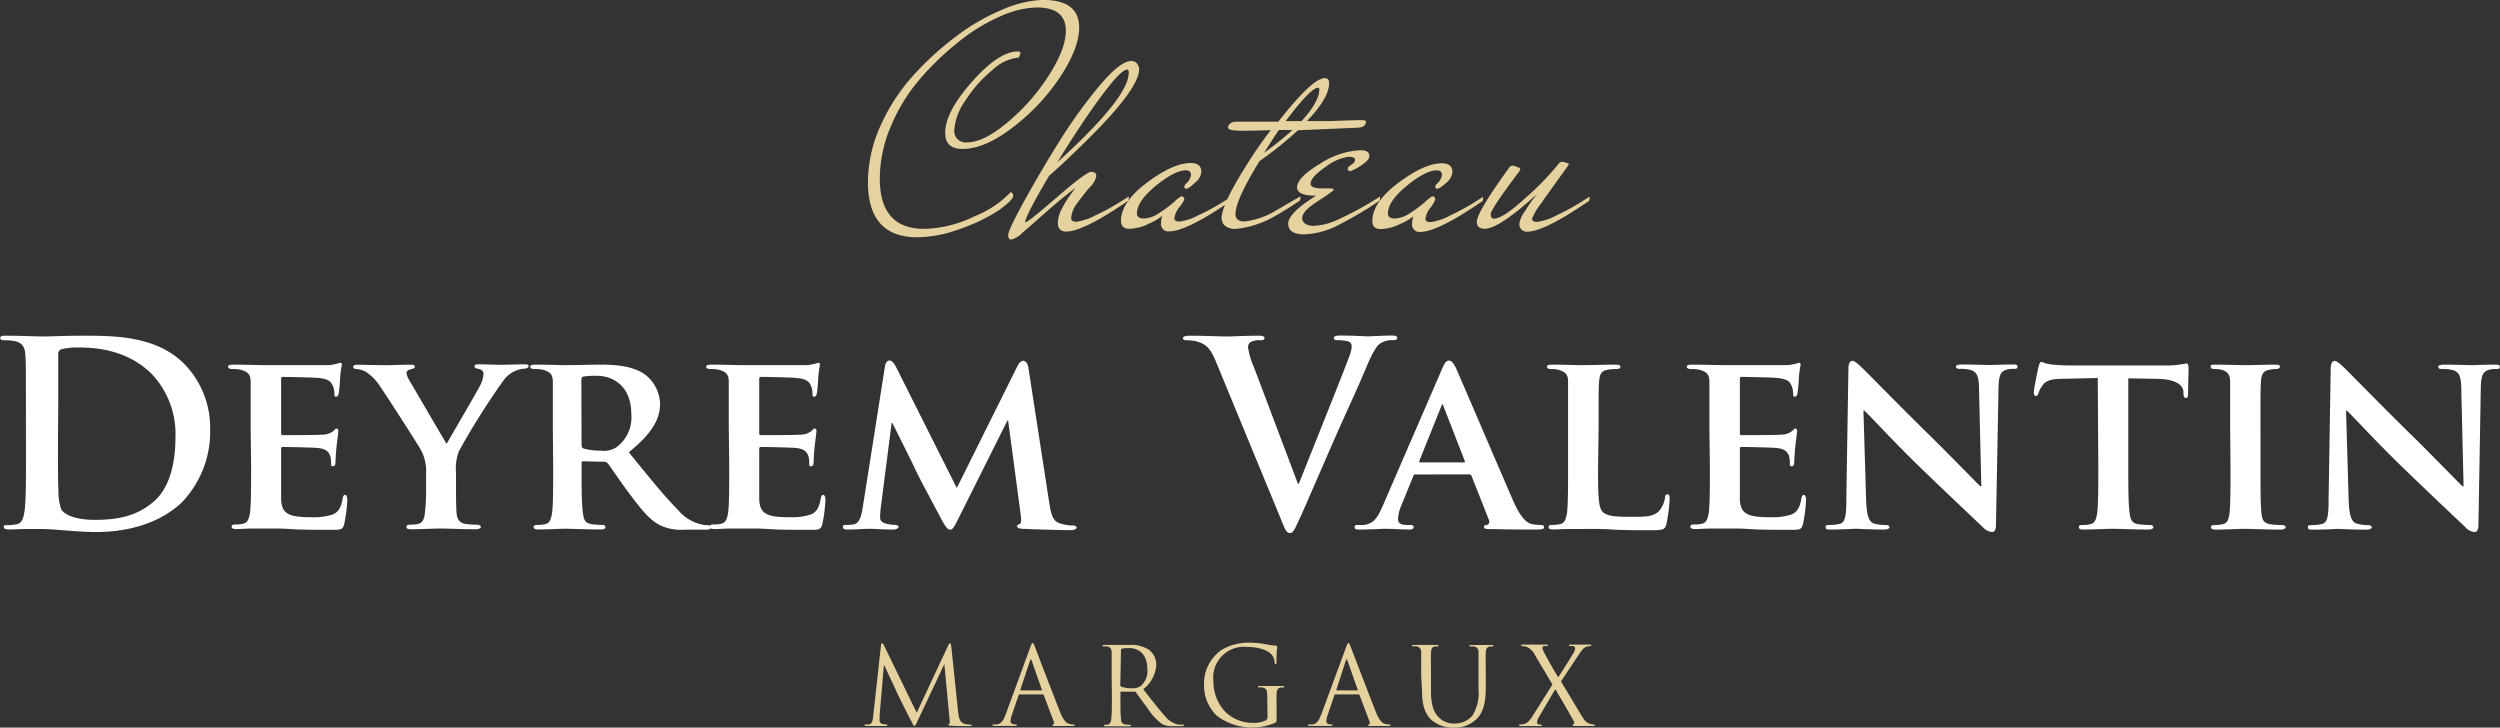
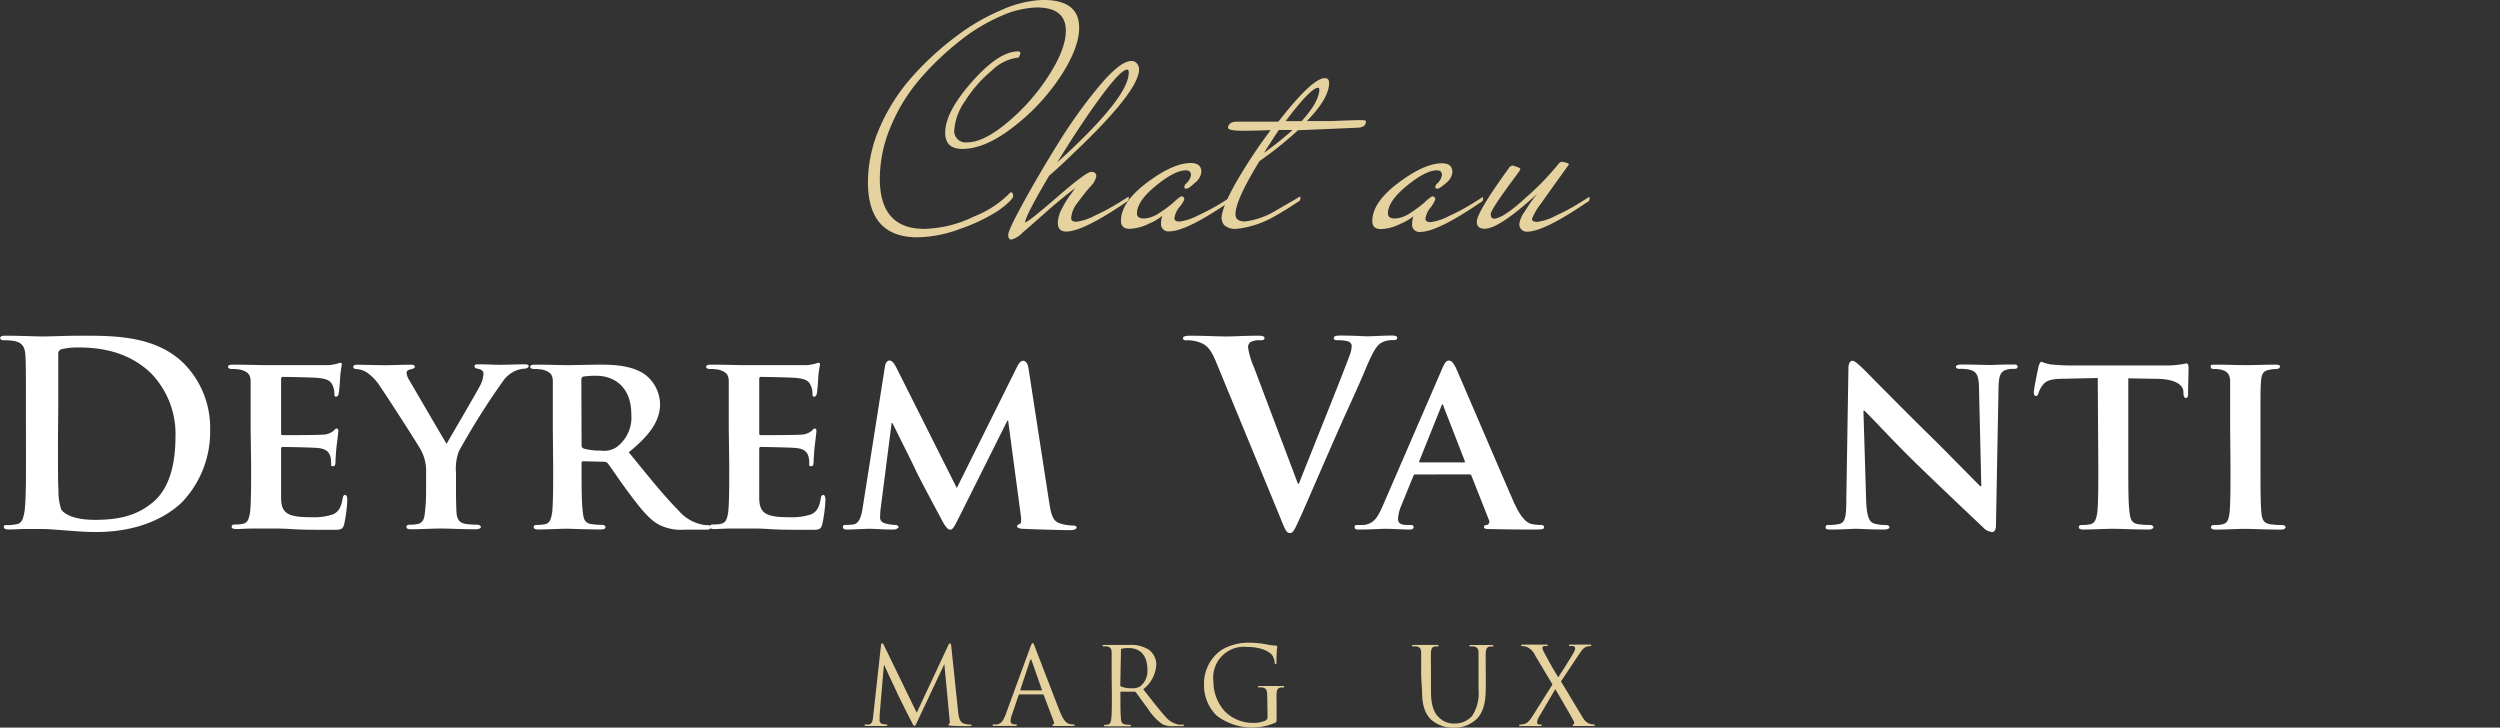
<svg xmlns="http://www.w3.org/2000/svg" viewBox="0 0 361.78 105.29">
  <rect x="0" y="0" width="361.78" height="105.29" fill="#333333" stroke="none" />
  <defs>
    <style>.cls-1{fill:#fff;}.cls-2{fill:#e6d29f;}</style>
  </defs>
  <title>logo Deyrem blanc</title>
  <g id="Calque_2" data-name="Calque 2">
    <g id="Calque_1-2" data-name="Calque 1">
      <path class="cls-1" d="M6.09,62.35c0-5.64,0-6.68-.07-7.87s-.37-1.86-1.6-2.12A7.65,7.65,0,0,0,3,52.25c-.41,0-.63-.07-.63-.33s.26-.33.82-.33c2,0,4.31.11,5.35.11s3.49-.11,5.72-.11c4.64,0,10.84,0,14.89,4.23a13.26,13.26,0,0,1,3.6,9.43,14.74,14.74,0,0,1-4,10.36C27,77.35,23.09,80,16.22,80c-1.34,0-2.86-.11-4.27-.22s-2.71-.22-3.64-.22c-.41,0-1.22,0-2.12,0s-1.82.07-2.56.07c-.48,0-.74-.11-.74-.37S3,79,3.49,79a6.07,6.07,0,0,0,1.34-.15c.74-.15.93-1,1.08-2,.19-1.56.19-4.49.19-7.91Zm4.64,4.08c0,3.94,0,6.79.07,7.5a8.11,8.11,0,0,0,.41,2.82c.48.71,1.93,1.49,4.86,1.49,3.79,0,6.31-.74,8.54-2.67s3.12-5.42,3.12-9.24A12.62,12.62,0,0,0,24.17,57c-3.42-3.27-7.65-3.71-10.54-3.71a9.93,9.93,0,0,0-2.41.26.67.67,0,0,0-.45.74c0,1.26,0,4.49,0,7.42Z" transform="translate(-2.34 -3.01)" />
      <path class="cls-1" d="M38.61,64.91c0-4.79,0-5.68,0-6.68s-.37-1.41-1.41-1.71a6,6,0,0,0-1.3-.11c-.33,0-.56-.11-.56-.33s.26-.3.74-.3c1.71,0,3.79.07,4.71.07s8.28,0,8.91,0,1.11-.15,1.37-.19a3.81,3.81,0,0,1,.52-.15c.19,0,.22.15.22.3a14,14,0,0,0-.26,2c0,.33-.11,1.71-.19,2.08,0,.15-.11.52-.37.52s-.26-.15-.26-.41a3,3,0,0,0-.22-1.15c-.26-.56-.52-1-2.15-1.15-.56-.07-4.46-.15-5.12-.15-.15,0-.22.11-.22.3v7.8c0,.19,0,.33.22.33.74,0,5,0,5.72-.07a2.58,2.58,0,0,0,1.56-.48c.26-.22.37-.41.52-.41a.3.3,0,0,1,.26.33c0,.19-.07.71-.26,2.3-.07.63-.15,1.89-.15,2.12s0,.71-.33.71-.3-.11-.3-.26c0-.33,0-.74-.11-1.15-.19-.63-.59-1.11-1.82-1.23-.59-.07-4.31-.15-5.12-.15-.15,0-.19.15-.19.33v2.52c0,1.08,0,3.75,0,4.68.07,2.15,1.08,2.64,4.42,2.64a8.8,8.8,0,0,0,3.08-.41c.82-.37,1.19-1,1.41-2.34.07-.33.15-.48.37-.48s.3.41.3.74a21.37,21.37,0,0,1-.45,3.49c-.22.82-.52.82-1.75.82-2.45,0-4.42,0-6-.11s-2.82-.07-3.79-.07c-.37,0-1.08,0-1.86,0s-1.6.07-2.26.07c-.41,0-.63-.11-.63-.33s.11-.33.52-.33a4.81,4.81,0,0,0,1.15-.11c.67-.15.85-.74,1-1.67.15-1.34.15-3.82.15-6.72Z" transform="translate(-2.34 -3.01)" />
      <path class="cls-1" d="M64,71.45a6.3,6.3,0,0,0-.74-3.3c-.22-.48-4.68-7.42-5.83-9.09a7.22,7.22,0,0,0-2.12-2.23,3.25,3.25,0,0,0-1.37-.41c-.26,0-.48-.11-.48-.33s.22-.3.63-.3,3,.07,4.08.07c.71,0,2.23-.07,3.71-.07.3,0,.48.07.48.3s-.22.26-.74.41c-.26.07-.45.22-.45.48A2.46,2.46,0,0,0,61.55,58c.59,1,4.86,8.35,5.42,9.24.41-.74,4.38-7.5,4.86-8.46a4.17,4.17,0,0,0,.48-1.67c0-.3-.15-.59-.71-.71-.3-.07-.59-.11-.59-.37s.19-.3.56-.3c1.08,0,2.23.07,3.19.07.71,0,2.86-.07,3.49-.07.37,0,.59.07.59.26s-.26.37-.63.37a4,4,0,0,0-1.41.37,4.37,4.37,0,0,0-1.71,1.49,105.82,105.82,0,0,0-6.35,10.1,7.33,7.33,0,0,0-.41,3.15V74c0,.52,0,1.82.07,3.16.07.93.37,1.52,1.34,1.67a12.5,12.5,0,0,0,1.63.11c.37,0,.56.19.56.33s-.26.33-.71.33c-2,0-4.23-.11-5.12-.11s-3,.11-4.23.11c-.45,0-.71-.07-.71-.33s.15-.33.52-.33a5,5,0,0,0,1.15-.11c.67-.15.93-.74,1-1.67C64,75.86,64,74.57,64,74Z" transform="translate(-2.34 -3.01)" />
      <path class="cls-1" d="M82.34,64.91c0-4.79,0-5.68,0-6.68s-.37-1.41-1.41-1.71a6,6,0,0,0-1.3-.11c-.33,0-.56-.11-.56-.33s.26-.3.74-.3c1.71,0,3.79.07,4.46.07,1.11,0,4.08-.07,5.09-.07,2.08,0,4.46.19,6.2,1.34a5.52,5.52,0,0,1,2.3,4.34c0,2.34-1.34,4.42-4.53,7,2.9,3.56,5.2,6.42,7.17,8.39a6.12,6.12,0,0,0,3.49,2.08,3.05,3.05,0,0,0,.78.07.38.38,0,0,1,.41.33c0,.26-.22.33-.63.33h-3.12A7.08,7.08,0,0,1,97.82,79c-1.41-.71-2.64-2.19-4.46-4.64-1.3-1.71-2.67-3.82-3.08-4.31a.75.75,0,0,0-.59-.22l-2.93-.07a.23.23,0,0,0-.26.26v.45c0,2.93,0,5.38.19,6.72.11.93.26,1.52,1.26,1.67a12.41,12.41,0,0,0,1.6.11.38.38,0,0,1,.41.33c0,.22-.26.33-.67.33-1.89,0-4.6-.11-5.09-.11s-2.71.11-4,.11c-.41,0-.63-.11-.63-.33s.11-.33.52-.33a4.82,4.82,0,0,0,1.15-.11c.67-.15.85-.74,1-1.67.15-1.34.15-3.82.15-6.72Zm4.16,2.45c0,.33.07.45.3.56a9,9,0,0,0,2.49.3,3.28,3.28,0,0,0,2.3-.52A5.34,5.34,0,0,0,93.7,63c0-4.46-3-5.61-5-5.61a11.83,11.83,0,0,0-1.93.11c-.22.08-.3.19-.3.45Z" transform="translate(-2.34 -3.01)" />
      <path class="cls-1" d="M107.8,64.91c0-4.79,0-5.68,0-6.68s-.37-1.41-1.41-1.71a6,6,0,0,0-1.3-.11c-.33,0-.56-.11-.56-.33s.26-.3.74-.3c1.71,0,3.79.07,4.71.07s8.28,0,8.91,0,1.11-.15,1.37-.19a3.81,3.81,0,0,1,.52-.15c.19,0,.22.15.22.3a13.88,13.88,0,0,0-.26,2c0,.33-.11,1.71-.19,2.08,0,.15-.11.52-.37.52s-.26-.15-.26-.41a3,3,0,0,0-.22-1.15c-.26-.56-.52-1-2.15-1.15-.56-.07-4.46-.15-5.12-.15-.15,0-.22.11-.22.3v7.8c0,.19,0,.33.22.33.74,0,5,0,5.72-.07a2.58,2.58,0,0,0,1.56-.48c.26-.22.37-.41.52-.41a.3.3,0,0,1,.26.33c0,.19-.07.71-.26,2.3-.07.63-.15,1.89-.15,2.12s0,.71-.33.71-.3-.11-.3-.26c0-.33,0-.74-.11-1.15-.19-.63-.59-1.11-1.82-1.23-.59-.07-4.31-.15-5.12-.15-.15,0-.19.15-.19.33v2.52c0,1.08,0,3.75,0,4.68.07,2.15,1.08,2.64,4.42,2.64a8.8,8.8,0,0,0,3.08-.41c.82-.37,1.19-1,1.41-2.34.07-.33.15-.48.37-.48s.3.41.3.74a21.37,21.37,0,0,1-.45,3.49c-.22.82-.52.82-1.75.82-2.45,0-4.42,0-6-.11s-2.82-.07-3.79-.07c-.37,0-1.08,0-1.86,0s-1.6.07-2.26.07c-.41,0-.63-.11-.63-.33s.11-.33.52-.33a4.82,4.82,0,0,0,1.15-.11c.67-.15.85-.74,1-1.67.15-1.34.15-3.82.15-6.72Z" transform="translate(-2.34 -3.01)" />
      <path class="cls-1" d="M130.41,56c.07-.52.37-.82.63-.82s.56.15,1,1l8.76,17.45L149.57,56c.26-.52.56-.78.85-.78s.63.33.74,1l3,19.42c.3,2,.59,2.82,1.6,3.12a6.46,6.46,0,0,0,1.86.3c.3,0,.52.11.52.3s-.37.37-.85.37c-.82,0-5.46-.11-6.76-.19-.78,0-1-.19-1-.37s.15-.26.37-.33.26-.45.15-1.34l-1.82-13.62h-.11l-7,14c-.74,1.48-.93,1.78-1.3,1.78S139,79,138.5,78c-.78-1.45-3.38-6.28-3.75-7.17-.26-.59-2.19-4.42-3.27-6.61h-.11l-1.56,12.18a10.4,10.4,0,0,0-.11,1.49c0,.59.45.82,1,.93a5.65,5.65,0,0,0,1.15.15c.3,0,.52.15.52.3s-.3.37-.78.37c-1.37,0-2.86-.11-3.45-.11s-2.19.11-3.23.11c-.33,0-.59-.07-.59-.37s.19-.3.52-.3a5.92,5.92,0,0,0,1-.07c.89-.11,1.19-1.37,1.34-2.41Z" transform="translate(-2.34 -3.01)" />
      <path class="cls-1" d="M178.25,55.22c-.85-2-1.48-2.45-2.82-2.82a5.74,5.74,0,0,0-1.45-.15c-.33,0-.45-.11-.45-.33s.41-.33,1-.33c2,0,4.08.11,5.38.11.93,0,2.71-.11,4.57-.11.45,0,.85.07.85.33s-.22.33-.56.33a2.67,2.67,0,0,0-1.45.26.89.89,0,0,0-.37.78,11,11,0,0,0,.85,2.86L190.16,73h.15c1.6-4.08,6.42-16,7.31-18.49a4.57,4.57,0,0,0,.33-1.37.71.71,0,0,0-.48-.71,4.94,4.94,0,0,0-1.48-.19c-.33,0-.63,0-.63-.3s.33-.37,1-.37c1.86,0,3.42.11,3.9.11s2.38-.11,3.49-.11c.48,0,.78.07.78.33s-.22.33-.59.33a3.22,3.22,0,0,0-1.82.45c-.48.33-1,1-2,3.34-1.45,3.49-2.45,5.49-4.46,10.06-2.38,5.42-4.12,9.47-4.94,11.32-1,2.15-1.19,2.75-1.71,2.75s-.71-.52-1.41-2.26Z" transform="translate(-2.34 -3.01)" />
      <path class="cls-1" d="M207.17,71.67c-.19,0-.22,0-.3.22l-1.74,4.27a5.72,5.72,0,0,0-.48,1.93c0,.56.3.89,1.3.89h.48c.41,0,.48.15.48.33s-.19.33-.52.33c-1.08,0-2.6-.11-3.64-.11-.33,0-2.08.11-3.79.11-.41,0-.59-.07-.59-.33s.11-.33.37-.33.67,0,1,0c1.49-.22,2-1.19,2.71-2.79L211,56.45c.37-.89.63-1.26,1-1.26s.63.3,1,1c.78,1.75,6.24,14.52,8.32,19.3,1.26,2.86,2.19,3.27,2.78,3.38a7.87,7.87,0,0,0,1.23.11q.45,0,.45.33c0,.26-.19.33-1.41.33s-3.53,0-6.27-.07c-.59,0-1,0-1-.26s.07-.3.41-.33a.5.5,0,0,0,.3-.71l-2.52-6.39a.31.31,0,0,0-.33-.22Zm7-1.74c.15,0,.19-.07.15-.19l-3.08-7.91c0-.11-.07-.3-.15-.3s-.15.19-.19.3l-3.16,7.87c-.07.15,0,.22.11.22Z" transform="translate(-2.34 -3.01)" />
-       <path class="cls-1" d="M233.6,70.48c0,4,0,6.05.71,6.65s1.82.67,4.34.67c1.75,0,3,0,3.82-.89a3.8,3.8,0,0,0,.82-1.89c0-.3.11-.48.37-.48s.3.33.3.71a24,24,0,0,1-.48,3.64c-.22.71-.37.85-2.08.85-2.34,0-4.23,0-5.87-.11s-3-.07-4.34-.07c-.37,0-1.08,0-1.86,0s-1.6.07-2.26.07c-.41,0-.63-.11-.63-.33s.11-.33.52-.33a4.81,4.81,0,0,0,1.15-.11c.67-.15.85-.74,1-1.67.15-1.34.15-3.82.15-6.72V64.91c0-4.79,0-5.68,0-6.68s-.37-1.41-1.41-1.71a4.36,4.36,0,0,0-1.08-.11q-.56,0-.56-.33c0-.22.22-.3.71-.3,1.52,0,3.6.07,4.49.07s3.45-.07,4.71-.07c.48,0,.71.07.71.3s-.19.33-.59.33a7.26,7.26,0,0,0-1.26.11c-.89.15-1.15.59-1.23,1.71s-.07,1.89-.07,6.68Z" transform="translate(-2.34 -3.01)" />
-       <path class="cls-1" d="M249.71,64.91c0-4.79,0-5.68,0-6.68s-.37-1.41-1.41-1.71a6,6,0,0,0-1.3-.11c-.33,0-.56-.11-.56-.33s.26-.3.74-.3c1.71,0,3.79.07,4.71.07s8.28,0,8.91,0,1.11-.15,1.37-.19a3.81,3.81,0,0,1,.52-.15c.19,0,.22.15.22.3a13.93,13.93,0,0,0-.26,2c0,.33-.11,1.71-.19,2.08,0,.15-.11.52-.37.52s-.26-.15-.26-.41a3,3,0,0,0-.22-1.15c-.26-.56-.52-1-2.15-1.15-.56-.07-4.46-.15-5.12-.15-.15,0-.22.11-.22.3v7.8c0,.19,0,.33.22.33.74,0,5,0,5.72-.07a2.57,2.57,0,0,0,1.56-.48c.26-.22.37-.41.52-.41a.3.3,0,0,1,.26.33c0,.19-.07.71-.26,2.3-.07.63-.15,1.89-.15,2.12s0,.71-.33.71-.3-.11-.3-.26c0-.33,0-.74-.11-1.15-.19-.63-.59-1.11-1.82-1.23-.59-.07-4.31-.15-5.12-.15-.15,0-.19.15-.19.33v2.52c0,1.08,0,3.75,0,4.68.07,2.15,1.08,2.64,4.42,2.64a8.8,8.8,0,0,0,3.08-.41c.82-.37,1.19-1,1.41-2.34.07-.33.15-.48.37-.48s.3.41.3.74a21.37,21.37,0,0,1-.45,3.49c-.22.82-.52.82-1.75.82-2.45,0-4.42,0-6-.11s-2.82-.07-3.79-.07c-.37,0-1.08,0-1.86,0s-1.6.07-2.26.07c-.41,0-.63-.11-.63-.33s.11-.33.52-.33a4.81,4.81,0,0,0,1.15-.11c.67-.15.85-.74,1-1.67.15-1.34.15-3.82.15-6.72Z" transform="translate(-2.34 -3.01)" />
      <path class="cls-1" d="M272.39,75.34c.07,2.45.48,3.19,1.11,3.42a5.55,5.55,0,0,0,1.71.22c.37,0,.56.15.56.33s-.3.33-.74.33c-2.12,0-3.64-.11-4.23-.11-.3,0-1.86.11-3.53.11-.45,0-.74,0-.74-.33s.22-.33.52-.33a6.72,6.72,0,0,0,1.48-.15c.85-.22,1-1.08,1-3.82l.3-18.71c0-.63.22-1.08.56-1.08s.85.48,1.41,1,5.31,5.42,10.06,10.06c2.23,2.19,6.57,6.65,7.05,7.09h.15l-.33-14c0-1.93-.33-2.49-1.11-2.79a5.48,5.48,0,0,0-1.71-.19c-.41,0-.52-.15-.52-.33s.33-.3.82-.3c1.71,0,3.45.07,4.16.07.37,0,1.6-.07,3.19-.07.45,0,.74,0,.74.3s-.19.33-.56.33a3.32,3.32,0,0,0-1,.11c-.89.26-1.15.82-1.19,2.6L291.18,79c0,.71-.26,1-.52,1a1.94,1.94,0,0,1-1.34-.67c-2-1.89-6.13-5.79-9.54-9.1s-7-7.24-7.65-7.8H272Z" transform="translate(-2.34 -3.01)" />
      <path class="cls-1" d="M305.91,57.71l-4.86.11c-1.89,0-2.67.26-3.16,1a3.69,3.69,0,0,0-.56,1.08c-.07.26-.15.41-.37.41s-.3-.19-.3-.52c0-.52.63-3.56.71-3.82s.19-.59.37-.59.59.26,1.41.37a30.67,30.67,0,0,0,3.27.15h13.25a14.46,14.46,0,0,0,2.23-.15c.52-.07.78-.15.89-.15s.26.19.26.67c0,.67-.07,3-.07,3.82,0,.33-.11.52-.3.52s-.33-.15-.37-.63l0-.33c-.07-.82-.93-1.78-3.86-1.82l-4.12-.07V70.48c0,2.9,0,5.38.19,6.76.11.89.3,1.49,1.26,1.63a12.22,12.22,0,0,0,1.67.11c.37,0,.52.19.52.33s-.26.33-.63.33c-2.15,0-4.34-.11-5.27-.11-.74,0-3,.11-4.27.11-.41,0-.63-.11-.63-.33s.11-.33.52-.33a4.6,4.6,0,0,0,1.15-.11c.67-.15.85-.74,1-1.67.15-1.34.15-3.82.15-6.72Z" transform="translate(-2.34 -3.01)" />
      <path class="cls-1" d="M325.07,64.91c0-4.79,0-5.68,0-6.68s-.41-1.45-1.11-1.67a4.18,4.18,0,0,0-1.19-.15c-.33,0-.52-.07-.52-.37s.26-.26.78-.26c1.23,0,3.45.07,4.38.07s2.93-.07,4.2-.07c.41,0,.67.07.67.26s-.19.37-.52.37a4.54,4.54,0,0,0-1,.11c-.89.15-1.15.59-1.23,1.71s-.07,1.89-.07,6.68v5.57c0,3,0,5.57.15,6.91.11.85.33,1.34,1.3,1.49a12.23,12.23,0,0,0,1.67.11c.37,0,.52.19.52.33s-.26.33-.63.33c-2.15,0-4.38-.11-5.27-.11s-3,.11-4.27.11c-.41,0-.63-.11-.63-.33s.11-.33.52-.33a4.81,4.81,0,0,0,1.15-.11c.67-.15.85-.59,1-1.52.15-1.3.15-3.82.15-6.87Z" transform="translate(-2.34 -3.01)" />
-       <path class="cls-1" d="M342.22,75.34c.07,2.45.48,3.19,1.11,3.42A5.55,5.55,0,0,0,345,79c.37,0,.56.15.56.33s-.3.33-.74.33c-2.12,0-3.64-.11-4.23-.11-.3,0-1.86.11-3.53.11-.45,0-.74,0-.74-.33s.22-.33.52-.33a6.72,6.72,0,0,0,1.48-.15c.85-.22,1-1.08,1-3.82l.3-18.71c0-.63.22-1.08.56-1.08s.85.48,1.41,1,5.31,5.42,10.06,10.06c2.23,2.19,6.57,6.65,7.05,7.09h.15l-.33-14c0-1.93-.33-2.49-1.11-2.79a5.48,5.48,0,0,0-1.71-.19c-.41,0-.52-.15-.52-.33s.33-.3.82-.3c1.71,0,3.45.07,4.16.07.37,0,1.6-.07,3.19-.07.45,0,.74,0,.74.3s-.19.33-.56.33a3.32,3.32,0,0,0-1,.11c-.89.26-1.15.82-1.19,2.6L361,79c0,.71-.26,1-.52,1a1.94,1.94,0,0,1-1.34-.67c-2-1.89-6.13-5.79-9.54-9.1s-7-7.24-7.65-7.8h-.11Z" transform="translate(-2.34 -3.01)" />
      <path class="cls-2" d="M148.58,30.83q.37,0,.37.55t-2.14,2.11a25.71,25.71,0,0,1-5.52,2.64,18.38,18.38,0,0,1-6.18,1.22q-7.17,0-7.17-8a19.93,19.93,0,0,1,1.82-8.14A27.49,27.49,0,0,1,134.44,14a43.24,43.24,0,0,1,6.25-5.72,30.43,30.43,0,0,1,6.71-3.88A15.91,15.91,0,0,1,153.27,3q5.24,0,5.24,4,0,3-2.8,7.22a30.22,30.22,0,0,1-6.85,7.26q-4,3.08-7.26,3.08-2.48,0-2.48-2.34,0-3,3.88-7.38t6.64-4.39c.24,0,.37.09.37.28l-.23.6a6.57,6.57,0,0,0-3.91,1.89A18.53,18.53,0,0,0,142,17.63a8.33,8.33,0,0,0-1.56,4.14,1.65,1.65,0,0,0,1.88,1.84q2.35,0,5.77-2.85A29.48,29.48,0,0,0,154.07,14q2.51-3.88,2.51-6.55,0-3.36-4.23-3.36a13.7,13.7,0,0,0-5.2,1.26,26.51,26.51,0,0,0-6,3.65,41.51,41.51,0,0,0-5.63,5.38,25.58,25.58,0,0,0-4.23,6.83,19.43,19.43,0,0,0-1.63,7.66q0,7.26,6.44,7.26a17.34,17.34,0,0,0,7.26-1.82A14.6,14.6,0,0,0,148.58,30.83Z" transform="translate(-2.34 -3.01)" />
      <path class="cls-2" d="M150.69,35.19q.41,0,4.62-3.65t4.94-3.66q.74,0,.74.64a3.06,3.06,0,0,1-.92,1.56q-.92,1.06-1.82,2.3a3.93,3.93,0,0,0-.9,2.21q0,.51.76.51a7.93,7.93,0,0,0,2.69-.9,31.34,31.34,0,0,0,3.4-1.82l1.47-.92a1,1,0,0,1,0,.37q0,.28-.41.46-6.21,4.23-8.64,4.23-1.2,0-1.2-1.29a4.79,4.79,0,0,1,.64-2.11,13.44,13.44,0,0,1,1.29-2.07l.6-.83q-2.07,1.56-4.28,3.52t-3.36,2.94a3.45,3.45,0,0,1-1.61,1c-.31,0-.46-.22-.46-.67s.72-2,2.16-4.62,3.1-5.48,5-8.53a72.49,72.49,0,0,1,5.93-8.3q3.1-3.72,4.71-3.72a1,1,0,0,1,1,.64,1.05,1.05,0,0,1,.14.55q0,3.17-9.52,12.18-1.79,1.75-3.49,3.22Q150.69,34.32,150.69,35.19Zm15-21.65c0-.31-.08-.46-.23-.46q-.92,0-3.86,4t-6.25,9.42Q165.68,17.12,165.68,13.54Z" transform="translate(-2.34 -3.01)" />
      <path class="cls-2" d="M174,30.32q-.28,0-.28-.32l.14-.32a2.11,2.11,0,0,0,.83-1.33q0-.69-.74-.69-1.61,0-4.34,2.23t-2.74,4q0,.74,1,.74a4.31,4.31,0,0,0,2.23-.8,16.41,16.41,0,0,0,2.16-1.61,5.65,5.65,0,0,1,1-.8q.46,0,.46.46A4.42,4.42,0,0,1,173,33a3.15,3.15,0,0,0-.71,1.61q0,.46.76.46a7.94,7.94,0,0,0,2.69-.9,31.33,31.33,0,0,0,3.4-1.82l1.47-.92a1,1,0,0,1,0,.37q0,.28-.41.46-6.21,4.23-8.64,4.23a1.06,1.06,0,0,1-1.2-1.2,3.32,3.32,0,0,1,.18-1.06,7.4,7.4,0,0,1-1.91,1.13,6.69,6.69,0,0,1-2.83.76q-1.24,0-1.24-1.15,0-2.71,3.77-5.54t6.34-2.83q1.52,0,1.52,1.29a2.25,2.25,0,0,1-.92,1.56Q174.37,30.32,174,30.32Z" transform="translate(-2.34 -3.01)" />
      <path class="cls-2" d="M181.17,20.62q3.13,0,6.16,0,4.92-6.3,6.71-6.3.64,0,.64.69,0,2.21-3.22,5.52l3.49,0q3.49-.14,4.28-.14c.52,0,.78.06.78.18q0,.87-1.2.92l-8.64.37a52.52,52.52,0,0,1-5.56,4.46Q181.12,32,181.13,34q0,1.06,1.36,1.06a11.32,11.32,0,0,0,4.3-1.47l3.72-2.16a1,1,0,0,1,0,.37q0,.28-.41.46-1.47,1-3.22,2a14.18,14.18,0,0,1-5.7,1.88,2.39,2.39,0,0,1-1.43-.37,1.17,1.17,0,0,1-.55-.74l-.09-.37q0-1.56,2.11-5.26a73.08,73.08,0,0,1,5-7.56q-2.21.09-4.18.09t-2-.46C180.11,21,180.47,20.65,181.17,20.62Zm8.23,1.2q-1.47,0-2,0-.41.6-1.15,1.75l-1,1.56A47.39,47.39,0,0,0,189.4,21.81Zm3.86-5.88c0-.15-.06-.23-.18-.23q-1.06,0-4.69,4.83h2.3Q193.26,17.72,193.26,15.93Z" transform="translate(-2.34 -3.01)" />
-       <path class="cls-2" d="M192.8,31.33q-2.76,0-2.76-1.2,0-1.43,3.26-3.38a11.73,11.73,0,0,1,5.88-2q1.33,0,1.33.83,0,.46-.69,1a7.54,7.54,0,0,1-1.33.87,3.72,3.72,0,0,1-.74.32.36.36,0,0,1-.37-.23q-.09-.32.48-.67t.57-.76q0-.41-1-.41a7.18,7.18,0,0,0-3.24,1.45Q192,28.66,192,29.58q0,.69,1.61.69l1,0q.73,0,.74.18t-2.28,1.66q-2.28,1.43-2.28,2.44t1.49,1.15a9,9,0,0,0,3.38-.78A46.23,46.23,0,0,0,201.17,32l.87-.55a1,1,0,0,1,0,.37q0,.28-.41.46a51.31,51.31,0,0,1-5.33,3.15,11.6,11.6,0,0,1-5.22,1.49q-2.32,0-2.32-1.54T192.8,31.33Z" transform="translate(-2.34 -3.01)" />
      <path class="cls-2" d="M210.32,30.32q-.28,0-.28-.32l.14-.32a2.11,2.11,0,0,0,.83-1.33q0-.69-.74-.69-1.61,0-4.34,2.23t-2.74,4q0,.74,1,.74a4.31,4.31,0,0,0,2.23-.8,16.41,16.41,0,0,0,2.16-1.61,5.65,5.65,0,0,1,1-.8q.46,0,.46.46a4.42,4.42,0,0,1-.71,1.2,3.15,3.15,0,0,0-.71,1.61q0,.46.76.46a7.94,7.94,0,0,0,2.69-.9,31.33,31.33,0,0,0,3.4-1.82l1.47-.92a1,1,0,0,1,0,.37q0,.28-.41.46-6.21,4.23-8.64,4.23a1.06,1.06,0,0,1-1.2-1.2,3.32,3.32,0,0,1,.18-1.06A7.4,7.4,0,0,1,205,35.4a6.69,6.69,0,0,1-2.83.76q-1.24,0-1.24-1.15,0-2.71,3.77-5.54T211,26.64q1.52,0,1.52,1.29a2.25,2.25,0,0,1-.92,1.56Q210.68,30.32,210.32,30.32Z" transform="translate(-2.34 -3.01)" />
      <path class="cls-2" d="M222.22,35.33a4,4,0,0,1,.76-1.7q.76-1.2,1-1.52t.76-1q-5.47,5-7.54,5-1.15,0-1.15-1,0-1.38,4.64-7.77a.69.69,0,0,1,.6-.37q1.06.32,1.06.46a1.42,1.42,0,0,1-.28.55q-4,5.33-4,6t.46.67q1.29,0,4.57-3a39.34,39.34,0,0,0,4.76-4.9.64.64,0,0,1,.6-.32q.92.18.92.37-.51.74-1.38,1.93l-1.43,2q-.55.76-1.15,1.63a9.48,9.48,0,0,0-1.38,2.3q0,.46.76.46a7.93,7.93,0,0,0,2.69-.9,31.33,31.33,0,0,0,3.4-1.82l1.47-.92a1,1,0,0,1,0,.37q0,.28-.41.46-6.21,4.23-8.64,4.23A1.06,1.06,0,0,1,222.22,35.33Z" transform="translate(-2.34 -3.01)" />
      <path class="cls-2" d="M141,106.08c.06.56.17,1.43.84,1.65a3.37,3.37,0,0,0,1,.14c.08,0,.12,0,.12.08s-.14.14-.33.14c-.34,0-2,0-2.6-.06-.36,0-.44-.08-.44-.16s0-.09.11-.11.09-.28.06-.56L139,99.11h0l-3.82,8.11c-.33.69-.37.83-.51.83s-.19-.16-.48-.72c-.41-.76-1.75-3.46-1.82-3.62s-1.89-4-2.06-4.45h-.06l-.62,7.24c0,.25,0,.53,0,.79a.5.5,0,0,0,.41.48,2.87,2.87,0,0,0,.59.08c.06,0,.13,0,.13.08s-.09.14-.28.14c-.58,0-1.33,0-1.45,0s-.89,0-1.31,0c-.16,0-.26,0-.26-.14s.08-.08.16-.08a2,2,0,0,0,.47,0c.51-.09.56-.7.62-1.29l1.12-10.17c0-.17.08-.28.17-.28s.16.06.23.23l4.77,9.81,4.58-9.79c.06-.14.13-.25.23-.25s.16.12.19.42Z" transform="translate(-2.34 -3.01)" />
      <path class="cls-2" d="M151.43,96.68c.19-.51.25-.61.34-.61s.16.08.34.56,2.68,7,3.63,9.4c.56,1.39,1,1.64,1.34,1.73a2,2,0,0,0,.62.09c.09,0,.16,0,.16.09s-.14.13-.31.13-1.37,0-2.45,0c-.3,0-.47,0-.47-.11s0-.09.11-.11.19-.17.09-.42l-1.45-3.84a.14.14,0,0,0-.14-.09H149.9a.16.16,0,0,0-.16.13l-.94,2.76a3.29,3.29,0,0,0-.22,1c0,.31.33.45.59.45h.16c.11,0,.16,0,.16.09s-.09.13-.23.13c-.37,0-1,0-1.22,0s-1,0-1.76,0c-.2,0-.3,0-.3-.12s.06-.09.14-.09l.45,0c.72-.09,1-.69,1.31-1.47Zm1.62,6.24c.08,0,.08,0,.06-.11l-1.48-4.21c-.08-.23-.16-.23-.23,0L150,102.81c0,.08,0,.11,0,.11Z" transform="translate(-2.34 -3.01)" />
      <path class="cls-2" d="M163.21,100.81c0-2.43,0-2.87,0-3.37s-.16-.78-.67-.89a2.92,2.92,0,0,0-.53,0c-.06,0-.12,0-.12-.09s.08-.12.25-.12c.7,0,1.68,0,1.76,0s1.36,0,1.84,0a4.8,4.8,0,0,1,2.85.69,2.73,2.73,0,0,1,1.08,2.12,4.82,4.82,0,0,1-1.89,3.6c1.28,1.64,2.34,3,3.24,4a3.23,3.23,0,0,0,1.9,1.12,3.73,3.73,0,0,0,.61,0c.08,0,.14,0,.14.09s-.09.13-.37.13h-1.11a3.18,3.18,0,0,1-1.67-.3,8.14,8.14,0,0,1-2.11-2.29c-.66-.86-1.39-1.9-1.7-2.31a.25.25,0,0,0-.2-.09l-1.92,0c-.08,0-.11,0-.11.12v.38c0,1.5,0,2.73.08,3.38,0,.45.14.8.61.86a6.8,6.8,0,0,0,.7.06c.09,0,.13,0,.13.09s-.08.13-.25.13c-.86,0-1.84,0-1.92,0s-1,0-1.47,0c-.17,0-.25,0-.25-.12s0-.09.13-.09a2.39,2.39,0,0,0,.47-.06c.31-.06.39-.41.45-.86.08-.66.08-1.89.08-3.38Zm1.25,1.36a.2.2,0,0,0,.11.19,4.3,4.3,0,0,0,1.64.25,2,2,0,0,0,1.17-.3,2.84,2.84,0,0,0,1-2.4c0-2-1-3.12-2.7-3.12a4.7,4.7,0,0,0-1,.09.19.19,0,0,0-.12.19Z" transform="translate(-2.34 -3.01)" />
      <path class="cls-2" d="M185.73,104.1c0-1.26-.08-1.43-.7-1.61a2.9,2.9,0,0,0-.53,0c-.06,0-.12,0-.12-.09s.08-.12.25-.12c.7,0,1.68,0,1.76,0s1.06,0,1.53,0c.17,0,.25,0,.25.13s-.06.09-.12.09a2.31,2.31,0,0,0-.39,0c-.42.08-.55.34-.58.89s0,1,0,1.62v1.75c0,.7,0,.73-.2.84a8.5,8.5,0,0,1-8.44-1,6.08,6.08,0,0,1-1.86-4.45,5.91,5.91,0,0,1,2.6-5.13,7.66,7.66,0,0,1,4.15-1,13.34,13.34,0,0,1,2.39.26,7.75,7.75,0,0,0,1.26.16c.16,0,.19.08.19.14a19.7,19.7,0,0,0-.11,2.21c0,.25,0,.33-.14.33s-.09-.09-.11-.23a2.39,2.39,0,0,0-.33-1c-.39-.59-1.65-1.26-3.66-1.26a4.45,4.45,0,0,0-4.88,5,6.36,6.36,0,0,0,1.65,4.32,5.68,5.68,0,0,0,4.09,1.67,4.25,4.25,0,0,0,1.78-.33.57.57,0,0,0,.31-.54Z" transform="translate(-2.34 -3.01)" />
-       <path class="cls-2" d="M197.13,96.68c.19-.51.25-.61.34-.61s.16.08.34.56,2.68,7,3.63,9.4c.56,1.39,1,1.64,1.34,1.73a2,2,0,0,0,.62.09c.09,0,.16,0,.16.09s-.14.13-.31.13-1.37,0-2.45,0c-.3,0-.47,0-.47-.11s0-.09.11-.11.19-.17.09-.42l-1.45-3.84a.14.14,0,0,0-.14-.09H195.6a.16.16,0,0,0-.16.13l-.94,2.76a3.32,3.32,0,0,0-.22,1c0,.31.33.45.59.45H195c.11,0,.16,0,.16.09s-.09.13-.23.13c-.37,0-1,0-1.22,0s-1,0-1.76,0c-.2,0-.3,0-.3-.12s.06-.09.14-.09l.45,0c.72-.09,1-.69,1.31-1.47Zm1.62,6.24c.08,0,.08,0,.06-.11l-1.48-4.21q-.12-.35-.23,0l-1.37,4.21c0,.08,0,.11,0,.11Z" transform="translate(-2.34 -3.01)" />
      <path class="cls-2" d="M208,100.81c0-2.43,0-2.87,0-3.37s-.16-.78-.67-.89a2.9,2.9,0,0,0-.53,0c-.06,0-.12,0-.12-.09s.08-.12.25-.12c.7,0,1.65,0,1.79,0s1.08,0,1.54,0c.17,0,.25,0,.25.13s-.06.09-.12.09a2.32,2.32,0,0,0-.39,0c-.42.06-.55.34-.58.89s0,.94,0,3.37V103c0,2.25.5,3.21,1.17,3.85a3.05,3.05,0,0,0,2.35.86,3.28,3.28,0,0,0,2.45-1.12,6.05,6.05,0,0,0,.91-3.82v-1.95c0-2.43,0-2.87,0-3.37s-.16-.78-.67-.89a2.91,2.91,0,0,0-.53,0c-.06,0-.12,0-.12-.09s.08-.12.25-.12c.7,0,1.56,0,1.65,0s.84,0,1.31,0c.17,0,.25,0,.25.13s-.06.09-.12.09a2.32,2.32,0,0,0-.39,0c-.42.09-.55.34-.58.89s0,.94,0,3.37v1.67c0,1.68-.19,3.56-1.44,4.66a4.56,4.56,0,0,1-3.21,1.15,4.79,4.79,0,0,1-3.21-1.11c-.76-.73-1.36-1.82-1.36-4.1Z" transform="translate(-2.34 -3.01)" />
      <path class="cls-2" d="M227,102.06l-2.5-4.19a2.49,2.49,0,0,0-1.22-1.25,2.77,2.77,0,0,0-.66-.11c-.09,0-.14,0-.14-.11s.06-.11.27-.11c.44,0,1.7,0,1.82,0s.94,0,1.47,0c.22,0,.27,0,.27.11s0,.11-.14.11a1.39,1.39,0,0,0-.42,0,.26.26,0,0,0-.19.27,1.14,1.14,0,0,0,.16.51c.65,1.23,1.29,2.39,2.11,3.73.47-.67,2.14-3.34,2.29-3.67a1.22,1.22,0,0,0,.16-.56.34.34,0,0,0-.27-.28,1.81,1.81,0,0,0-.47,0c-.09,0-.14,0-.14-.11s.08-.11.27-.11c.59,0,1.25,0,1.39,0s.78,0,1.31,0c.17,0,.25,0,.25.11s-.06.11-.17.11a1.72,1.72,0,0,0-.51.08c-.45.14-.75.59-1.2,1.26l-2.51,3.77c.3.48,3,5,3.29,5.44a1.7,1.7,0,0,0,.92.7,2.45,2.45,0,0,0,.55.09c.08,0,.13,0,.13.09s-.08.13-.22.13c-1,0-1.7,0-2.5,0-.41,0-.48,0-.48-.12a.12.12,0,0,1,.09-.12c.08,0,.22-.19.08-.44-.84-1.53-1.75-3.07-2.68-4.65l-2.43,4.13a1.57,1.57,0,0,0-.2.69.3.3,0,0,0,.25.3l.3,0a.11.11,0,0,1,.12.11c0,.08-.08.11-.19.11-.37,0-1.36,0-1.5,0s-.9,0-1.42,0c-.12,0-.16,0-.16-.11a.11.11,0,0,1,.13-.11,2.45,2.45,0,0,0,.59-.08c.47-.12.8-.47,1.29-1.26Z" transform="translate(-2.34 -3.01)" />
    </g>
  </g>
</svg>